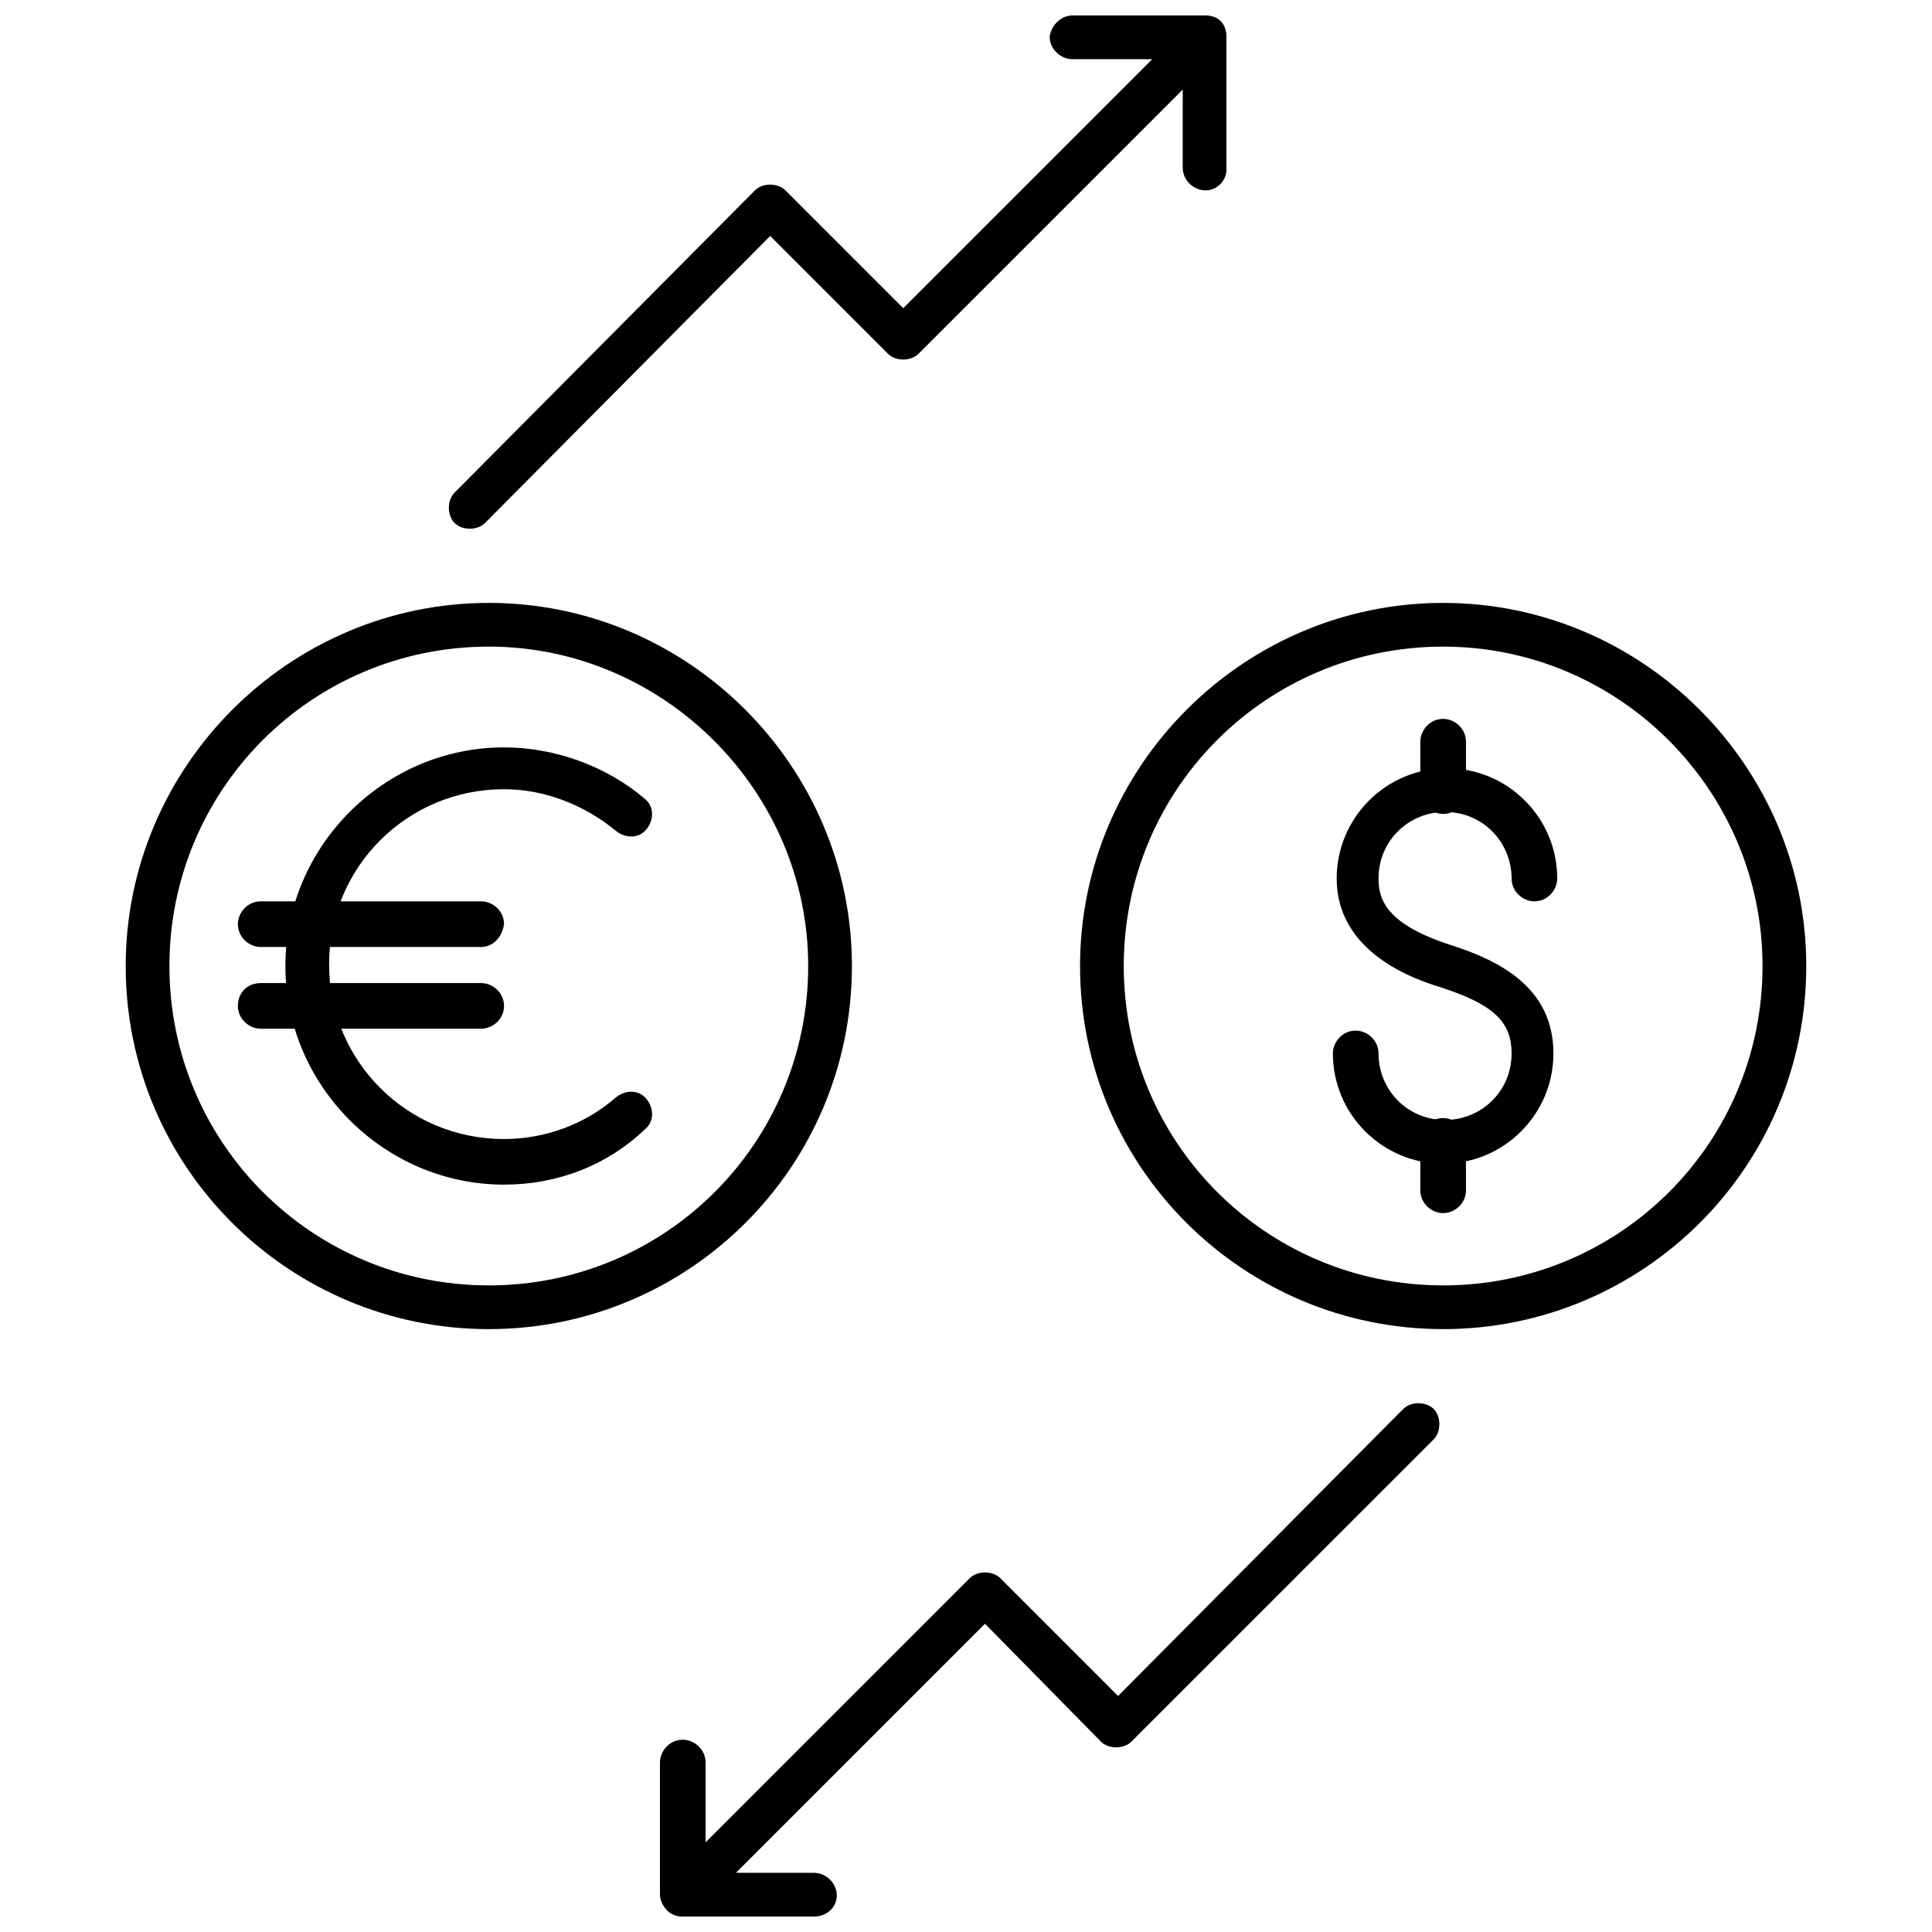
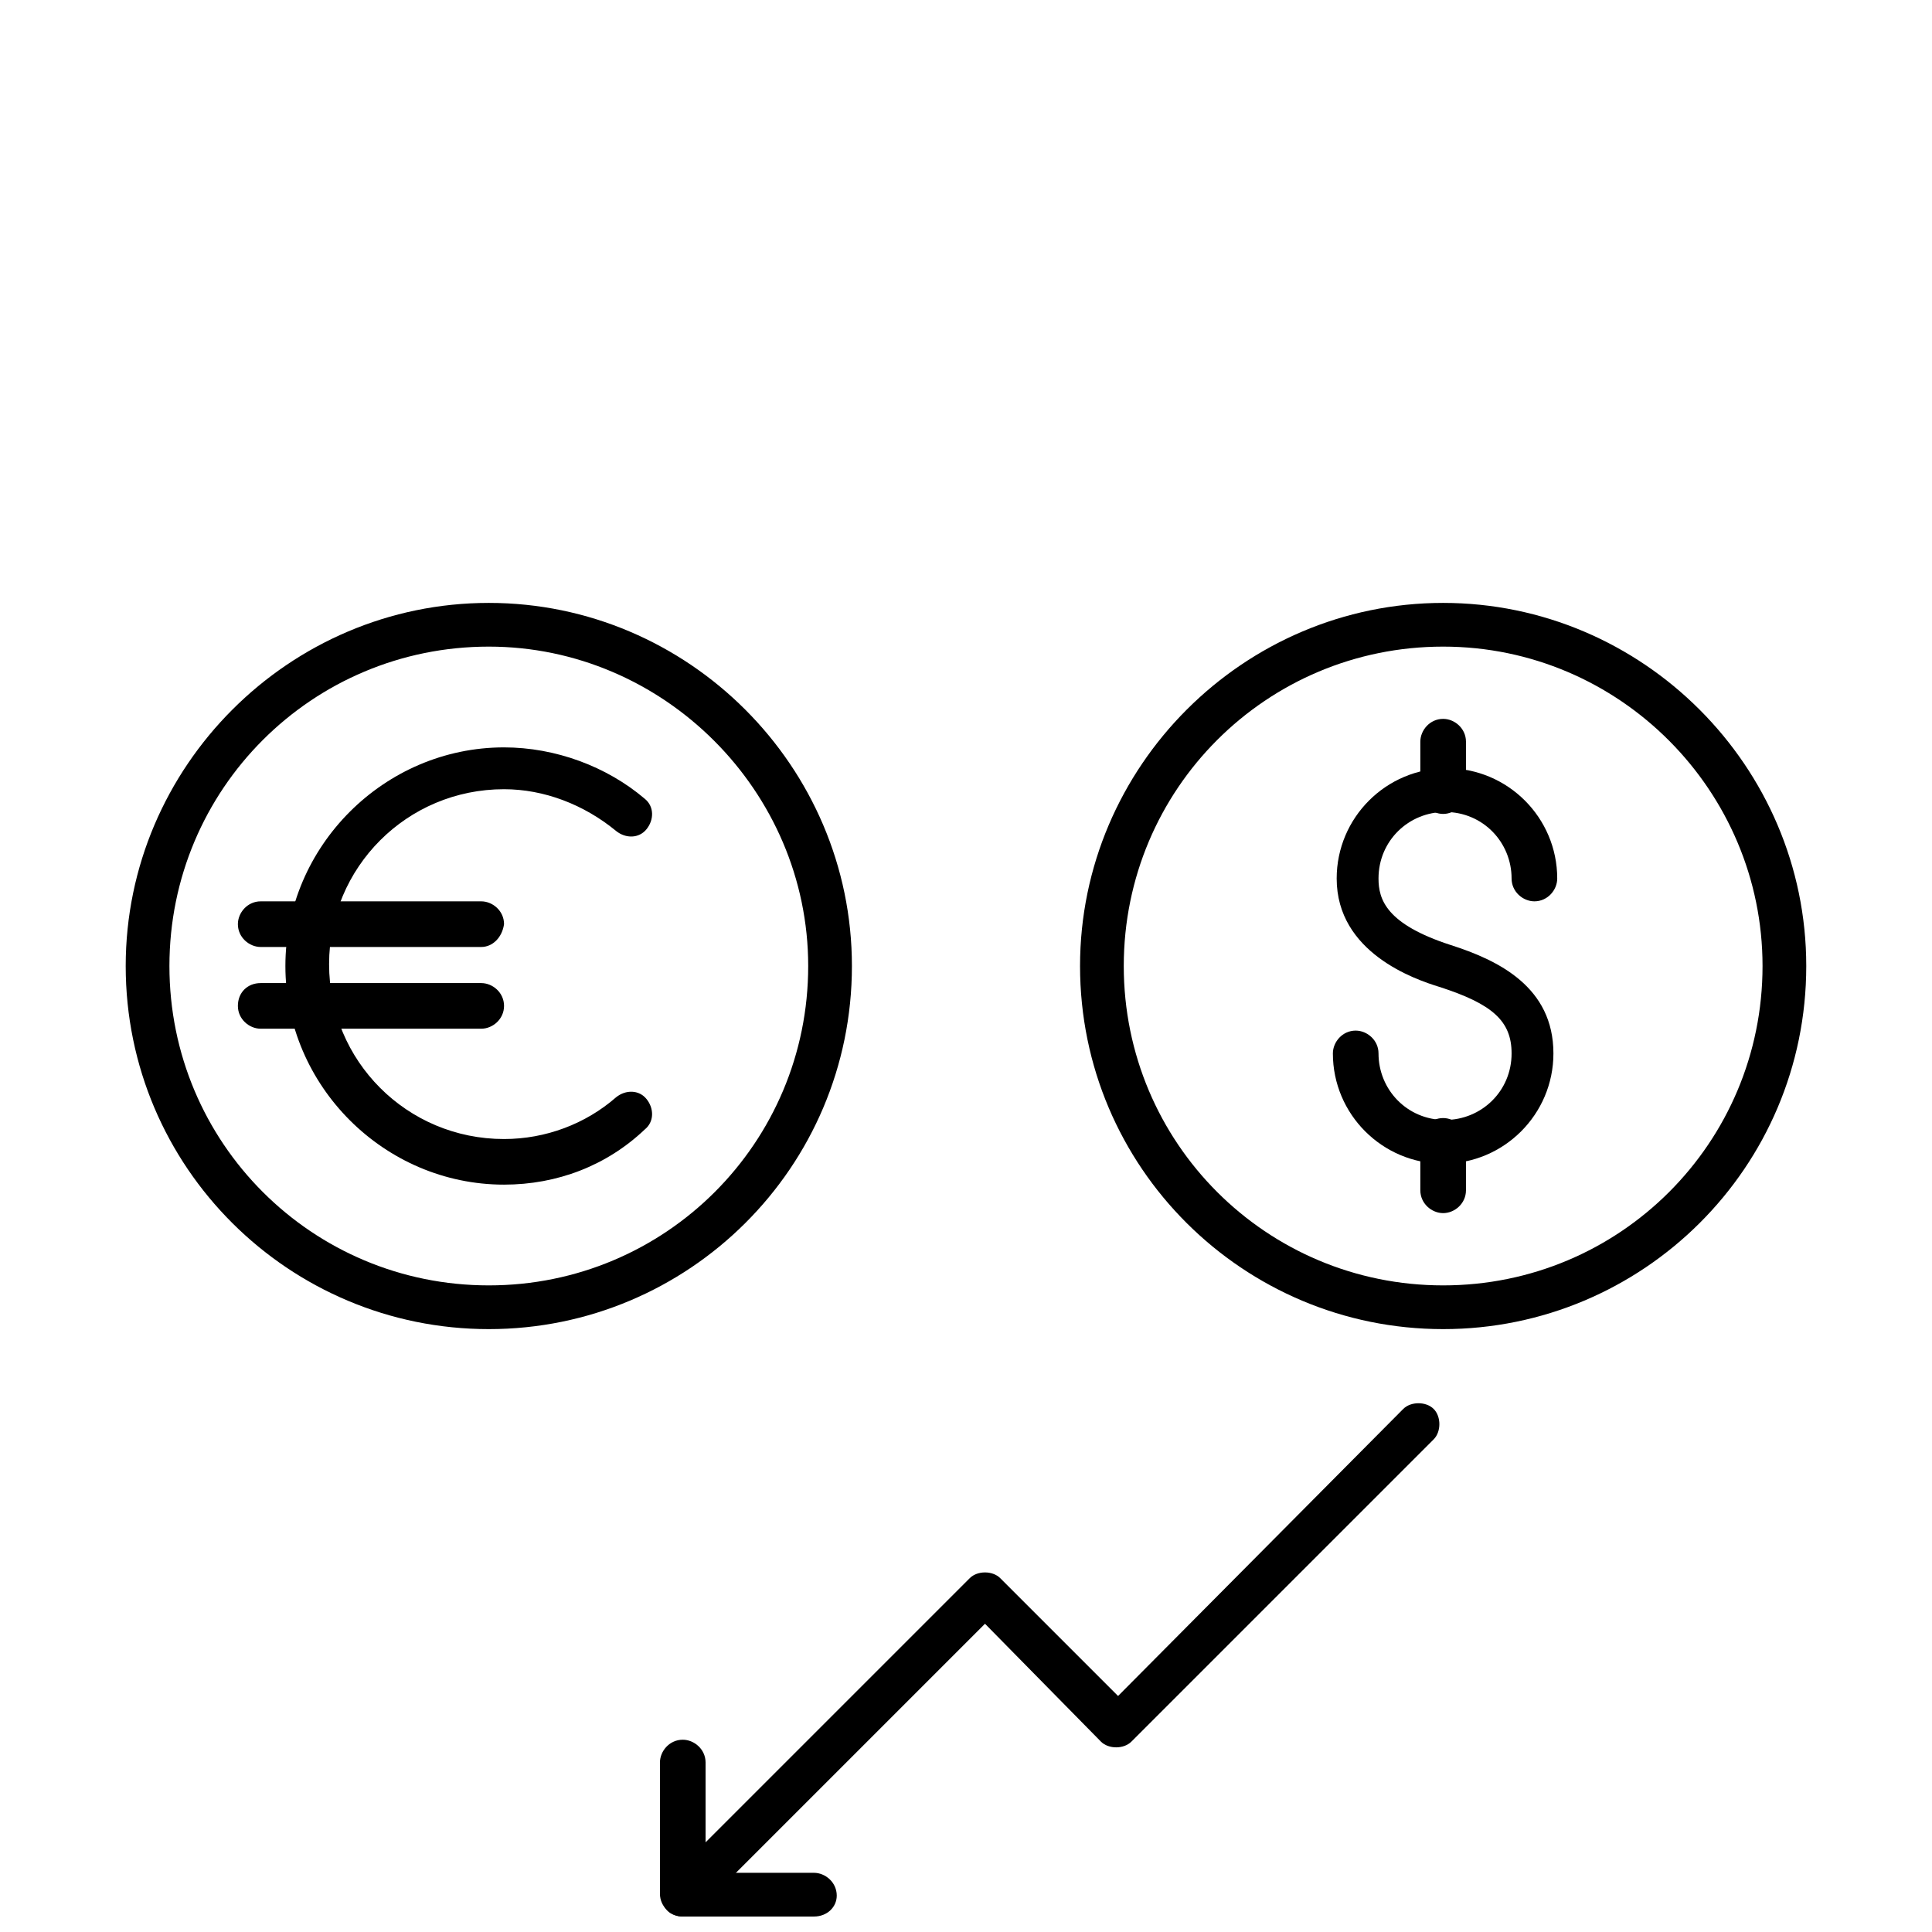
<svg xmlns="http://www.w3.org/2000/svg" width="800px" height="800px" version="1.1" viewBox="144 144 512 512">
  <defs>
    <clipPath id="d">
-       <path d="m262 148.09h208v136.91h-208z" />
-     </clipPath>
+       </clipPath>
    <clipPath id="c">
-       <path d="m422 148.09h48v46.906h-48z" />
-     </clipPath>
+       </clipPath>
    <clipPath id="b">
      <path d="m319 515h207v136.9h-207z" />
    </clipPath>
    <clipPath id="a">
      <path d="m318 605h48v46.902h-48z" />
    </clipPath>
  </defs>
  <g clip-path="url(#d)">
    <path d="m268.5 284.12c-1.512 0-3.023-0.504-4.031-1.512-2.016-2.016-2.016-6.047 0-8.062l79.602-80.102c2.016-2.016 6.047-2.016 8.062 0l31.234 31.234 76.078-76.074c2.016-2.016 6.047-2.016 8.062 0s2.016 6.047 0 8.062l-80.109 80.105c-2.016 2.016-6.047 2.016-8.062 0l-31.234-31.234-75.57 76.07c-1.008 1.008-2.519 1.512-4.031 1.512z" />
  </g>
  <g clip-path="url(#c)">
    <path d="m463.48 194.45c-3.023 0-6.047-2.519-6.047-6.047l0.004-28.719h-29.223c-3.023 0-6.047-2.519-6.047-6.047 0.508-3.019 3.023-5.539 6.047-5.539h34.762c3.023 0 6.047 2.519 6.047 6.047v34.762c0 3.023-2.519 5.543-5.543 5.543z" />
  </g>
  <g clip-path="url(#b)">
    <path d="m324.93 651.9c-1.512 0-3.023-0.504-4.031-1.512-2.016-2.016-2.016-6.047 0-8.062l80.105-80.105c2.016-2.016 6.047-2.016 8.062 0l31.234 31.234 75.574-76.07c2.016-2.016 6.047-2.016 8.062 0s2.016 6.047 0 8.062l-80.109 80.105c-2.016 2.016-6.047 2.016-8.062 0l-30.73-31.238-76.074 76.074c-1.008 1.008-2.519 1.512-4.031 1.512z" />
  </g>
  <g clip-path="url(#a)">
    <path d="m359.7 651.9h-34.762c-3.023 0-6.047-2.519-6.047-6.047v-34.762c0-3.023 2.519-6.047 6.047-6.047 3.023 0 6.047 2.519 6.047 6.047v29.223h28.715c3.023 0 6.047 2.519 6.047 6.047-0.004 3.019-2.523 5.539-6.047 5.539z" />
  </g>
  <path d="m526.45 452.39c-16.121 0-29.223-13.098-29.223-29.223 0-3.023 2.519-6.047 6.047-6.047 3.023 0 6.047 2.519 6.047 6.047 0 9.574 7.559 17.633 17.633 17.633 9.574 0 17.633-7.559 17.633-17.633 0-8.566-5.039-13.098-19.145-17.633-6.551-2.016-27.207-9.07-27.207-28.719 0-16.121 13.098-29.223 29.223-29.223 16.121 0 29.223 13.098 29.223 29.223 0 3.023-2.519 6.047-6.047 6.047-3.023 0-6.047-2.519-6.047-6.047 0-9.574-7.559-17.633-17.633-17.633-9.574 0-17.633 7.559-17.633 17.633 0 5.543 2.016 12.09 19.145 17.633 12.594 4.031 27.207 11.082 27.207 28.719 0 16.125-13.098 29.223-29.223 29.223z" />
  <path d="m526.45 359.7c-3.023 0-6.047-2.519-6.047-6.047v-13.098c0-3.023 2.519-6.047 6.047-6.047 3.023 0 6.047 2.519 6.047 6.047v13.098c0 3.527-3.023 6.047-6.047 6.047z" />
  <path d="m526.45 465.49c-3.023 0-6.047-2.519-6.047-6.047v-13.098c0-3.023 2.519-6.047 6.047-6.047 3.023 0 6.047 2.519 6.047 6.047v13.098c0 3.531-3.023 6.047-6.047 6.047z" />
  <path d="m526.45 496.23c-52.898 0-96.227-42.824-96.227-96.227 0-52.898 43.328-96.227 96.227-96.227s96.227 43.328 96.227 96.227c0.004 53.402-43.324 96.227-96.227 96.227zm0-180.87c-46.855 0-84.641 37.785-84.641 84.641s37.785 84.641 84.641 84.641 84.641-37.785 84.641-84.641c0-46.352-37.785-84.641-84.641-84.641z" />
  <path d="m277.57 457.94c-31.738 0-57.938-26.199-57.938-57.938s26.199-57.938 57.938-57.938c13.602 0 27.207 5.039 37.281 13.602 2.519 2.016 2.519 5.543 0.504 8.062-2.016 2.519-5.543 2.519-8.062 0.504-8.566-7.055-19.145-11.082-29.727-11.082-25.695 0-46.352 20.656-46.352 46.352s20.656 46.352 46.352 46.352c11.082 0 21.664-4.031 29.727-11.082 2.519-2.016 6.047-2.016 8.062 0.504 2.016 2.519 2.016 6.047-0.504 8.062-10.078 9.562-23.176 14.602-37.281 14.602z" />
  <path d="m271.53 394.96h-58.441c-3.023 0-6.047-2.519-6.047-6.047 0-3.023 2.519-6.047 6.047-6.047h58.441c3.023 0 6.047 2.519 6.047 6.047-0.504 3.527-3.023 6.047-6.047 6.047z" />
  <path d="m271.53 416.62h-58.441c-3.023 0-6.047-2.519-6.047-6.047s2.519-6.047 6.047-6.047h58.441c3.023 0 6.047 2.519 6.047 6.047s-3.023 6.047-6.047 6.047z" />
  <path d="m273.54 496.23c-52.902 0-96.227-42.824-96.227-96.227 0-52.898 43.328-96.227 96.227-96.227 52.898-0.004 96.227 43.324 96.227 96.227 0 53.402-43.328 96.227-96.227 96.227zm0-180.87c-46.855 0-84.641 37.785-84.641 84.641s37.785 84.641 84.641 84.641 84.641-37.785 84.641-84.641c0-46.352-38.289-84.641-84.641-84.641z" />
</svg>